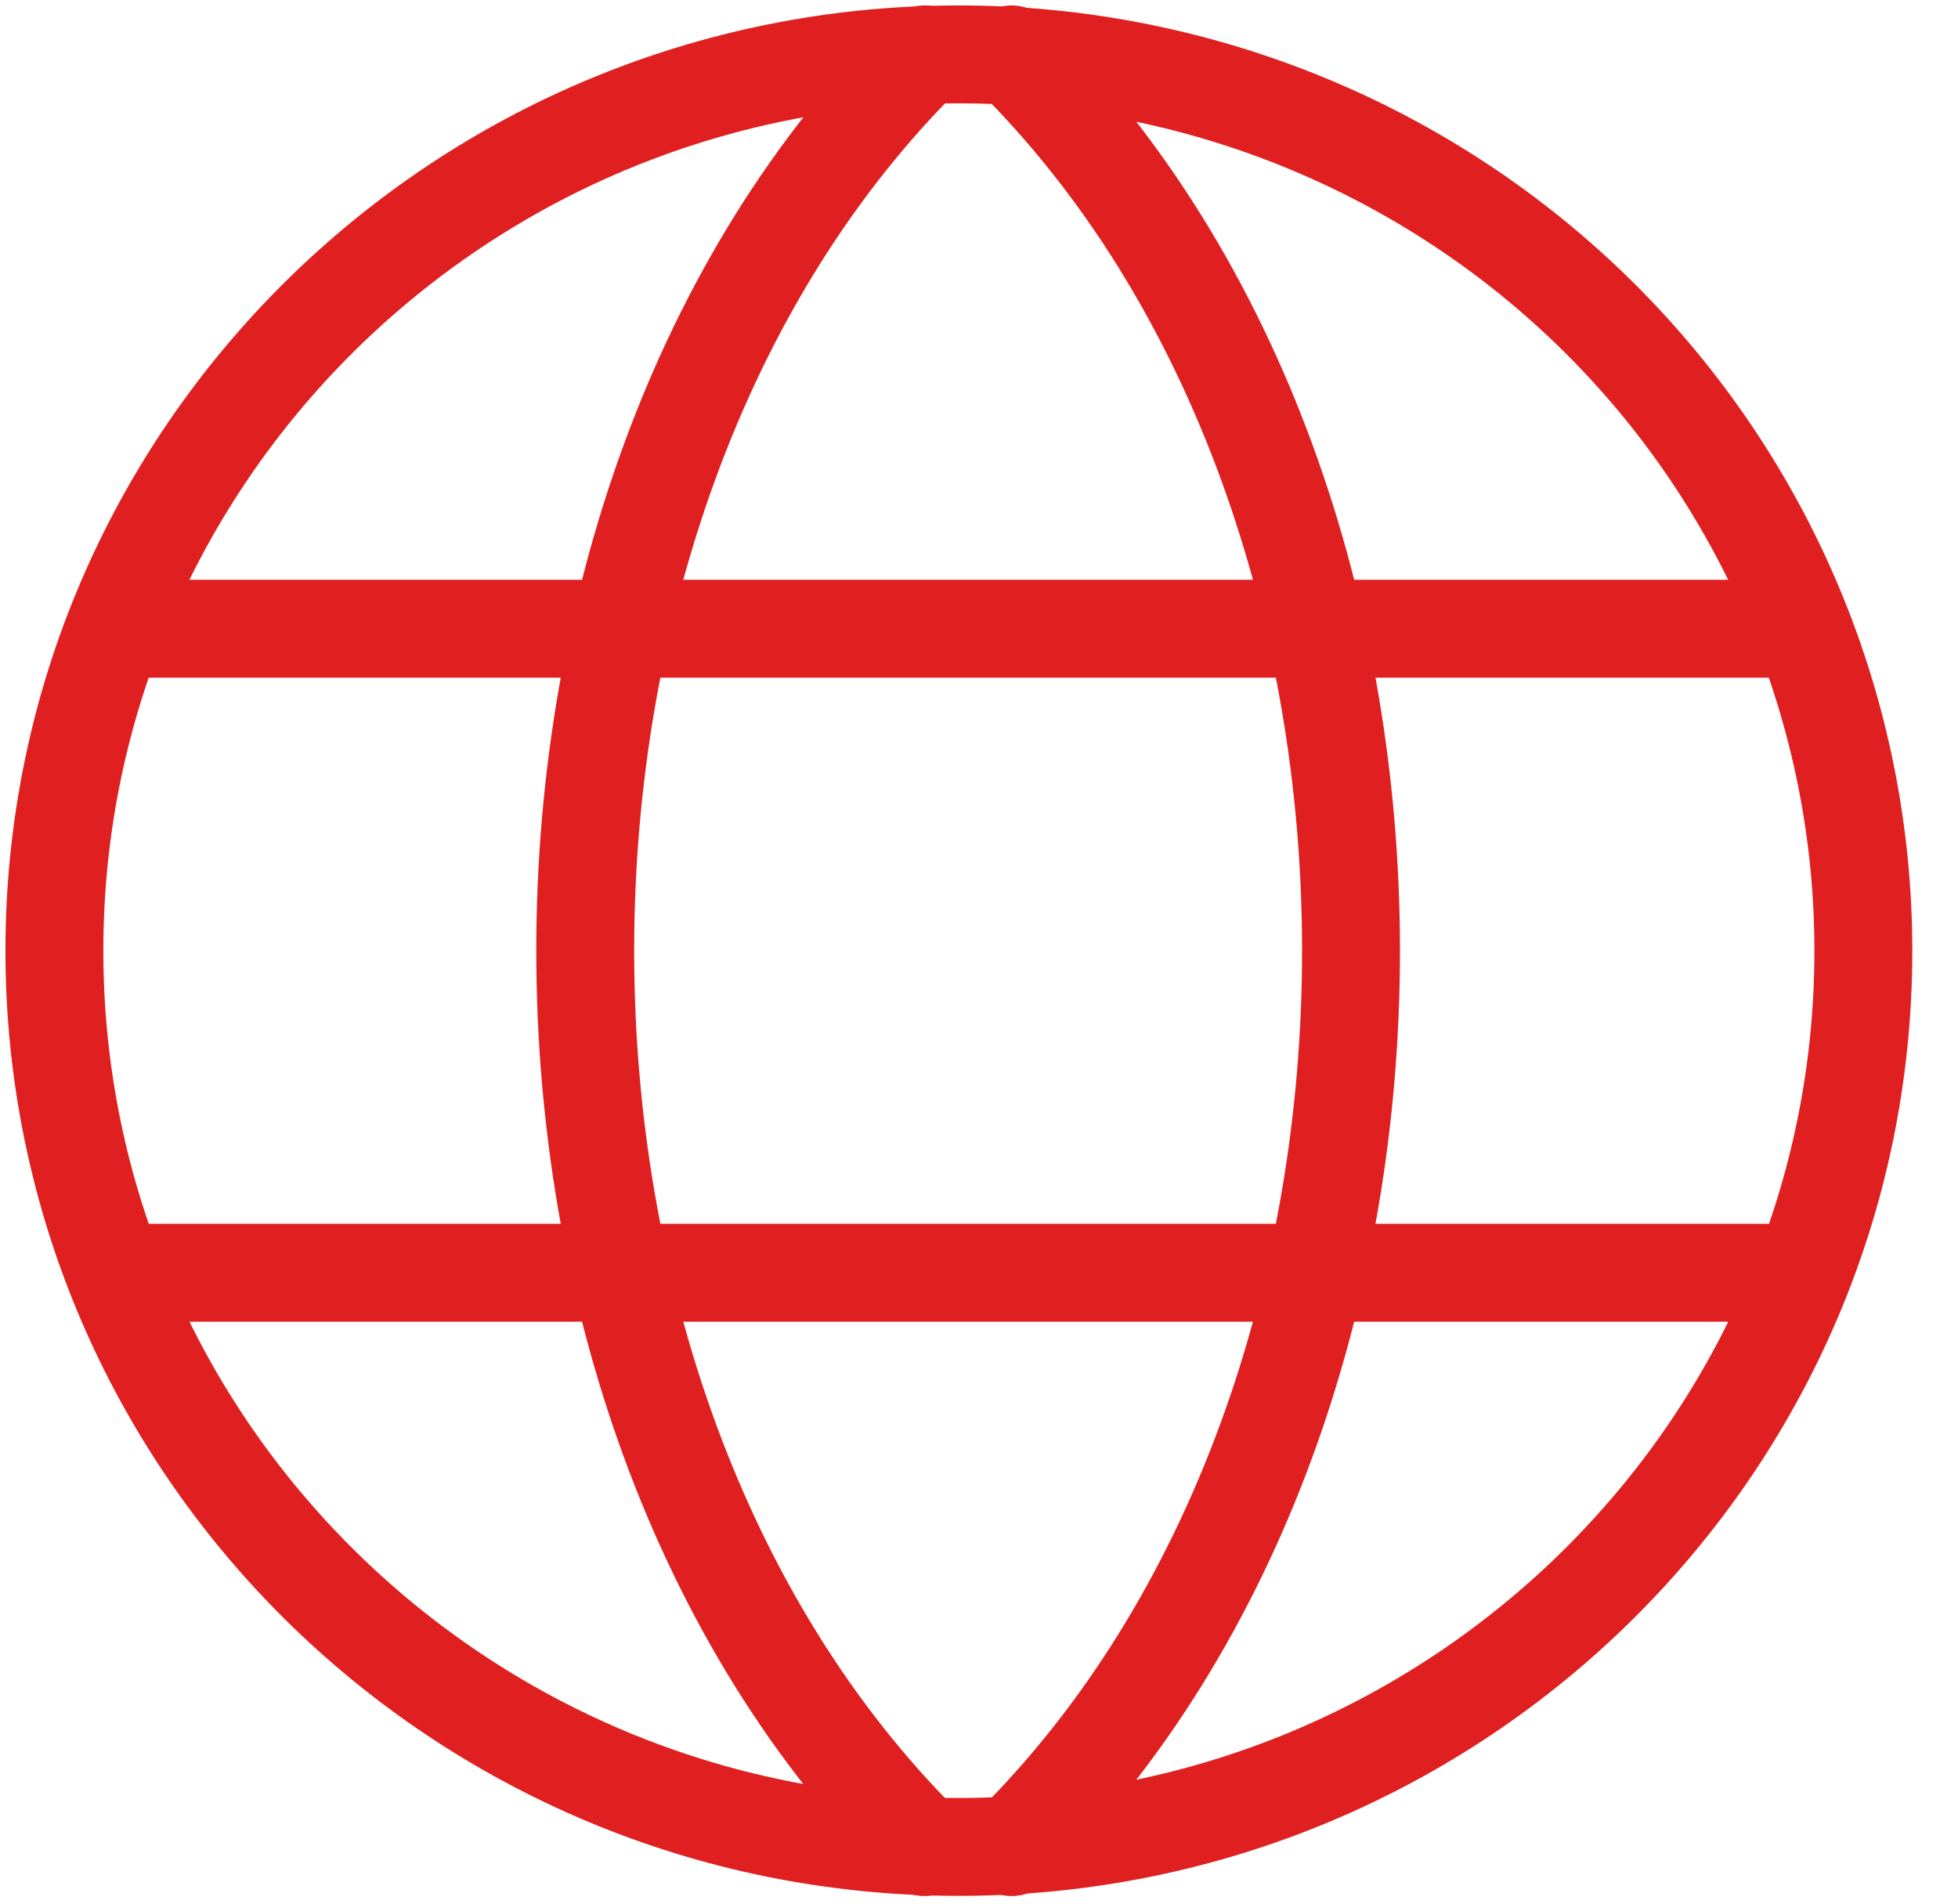
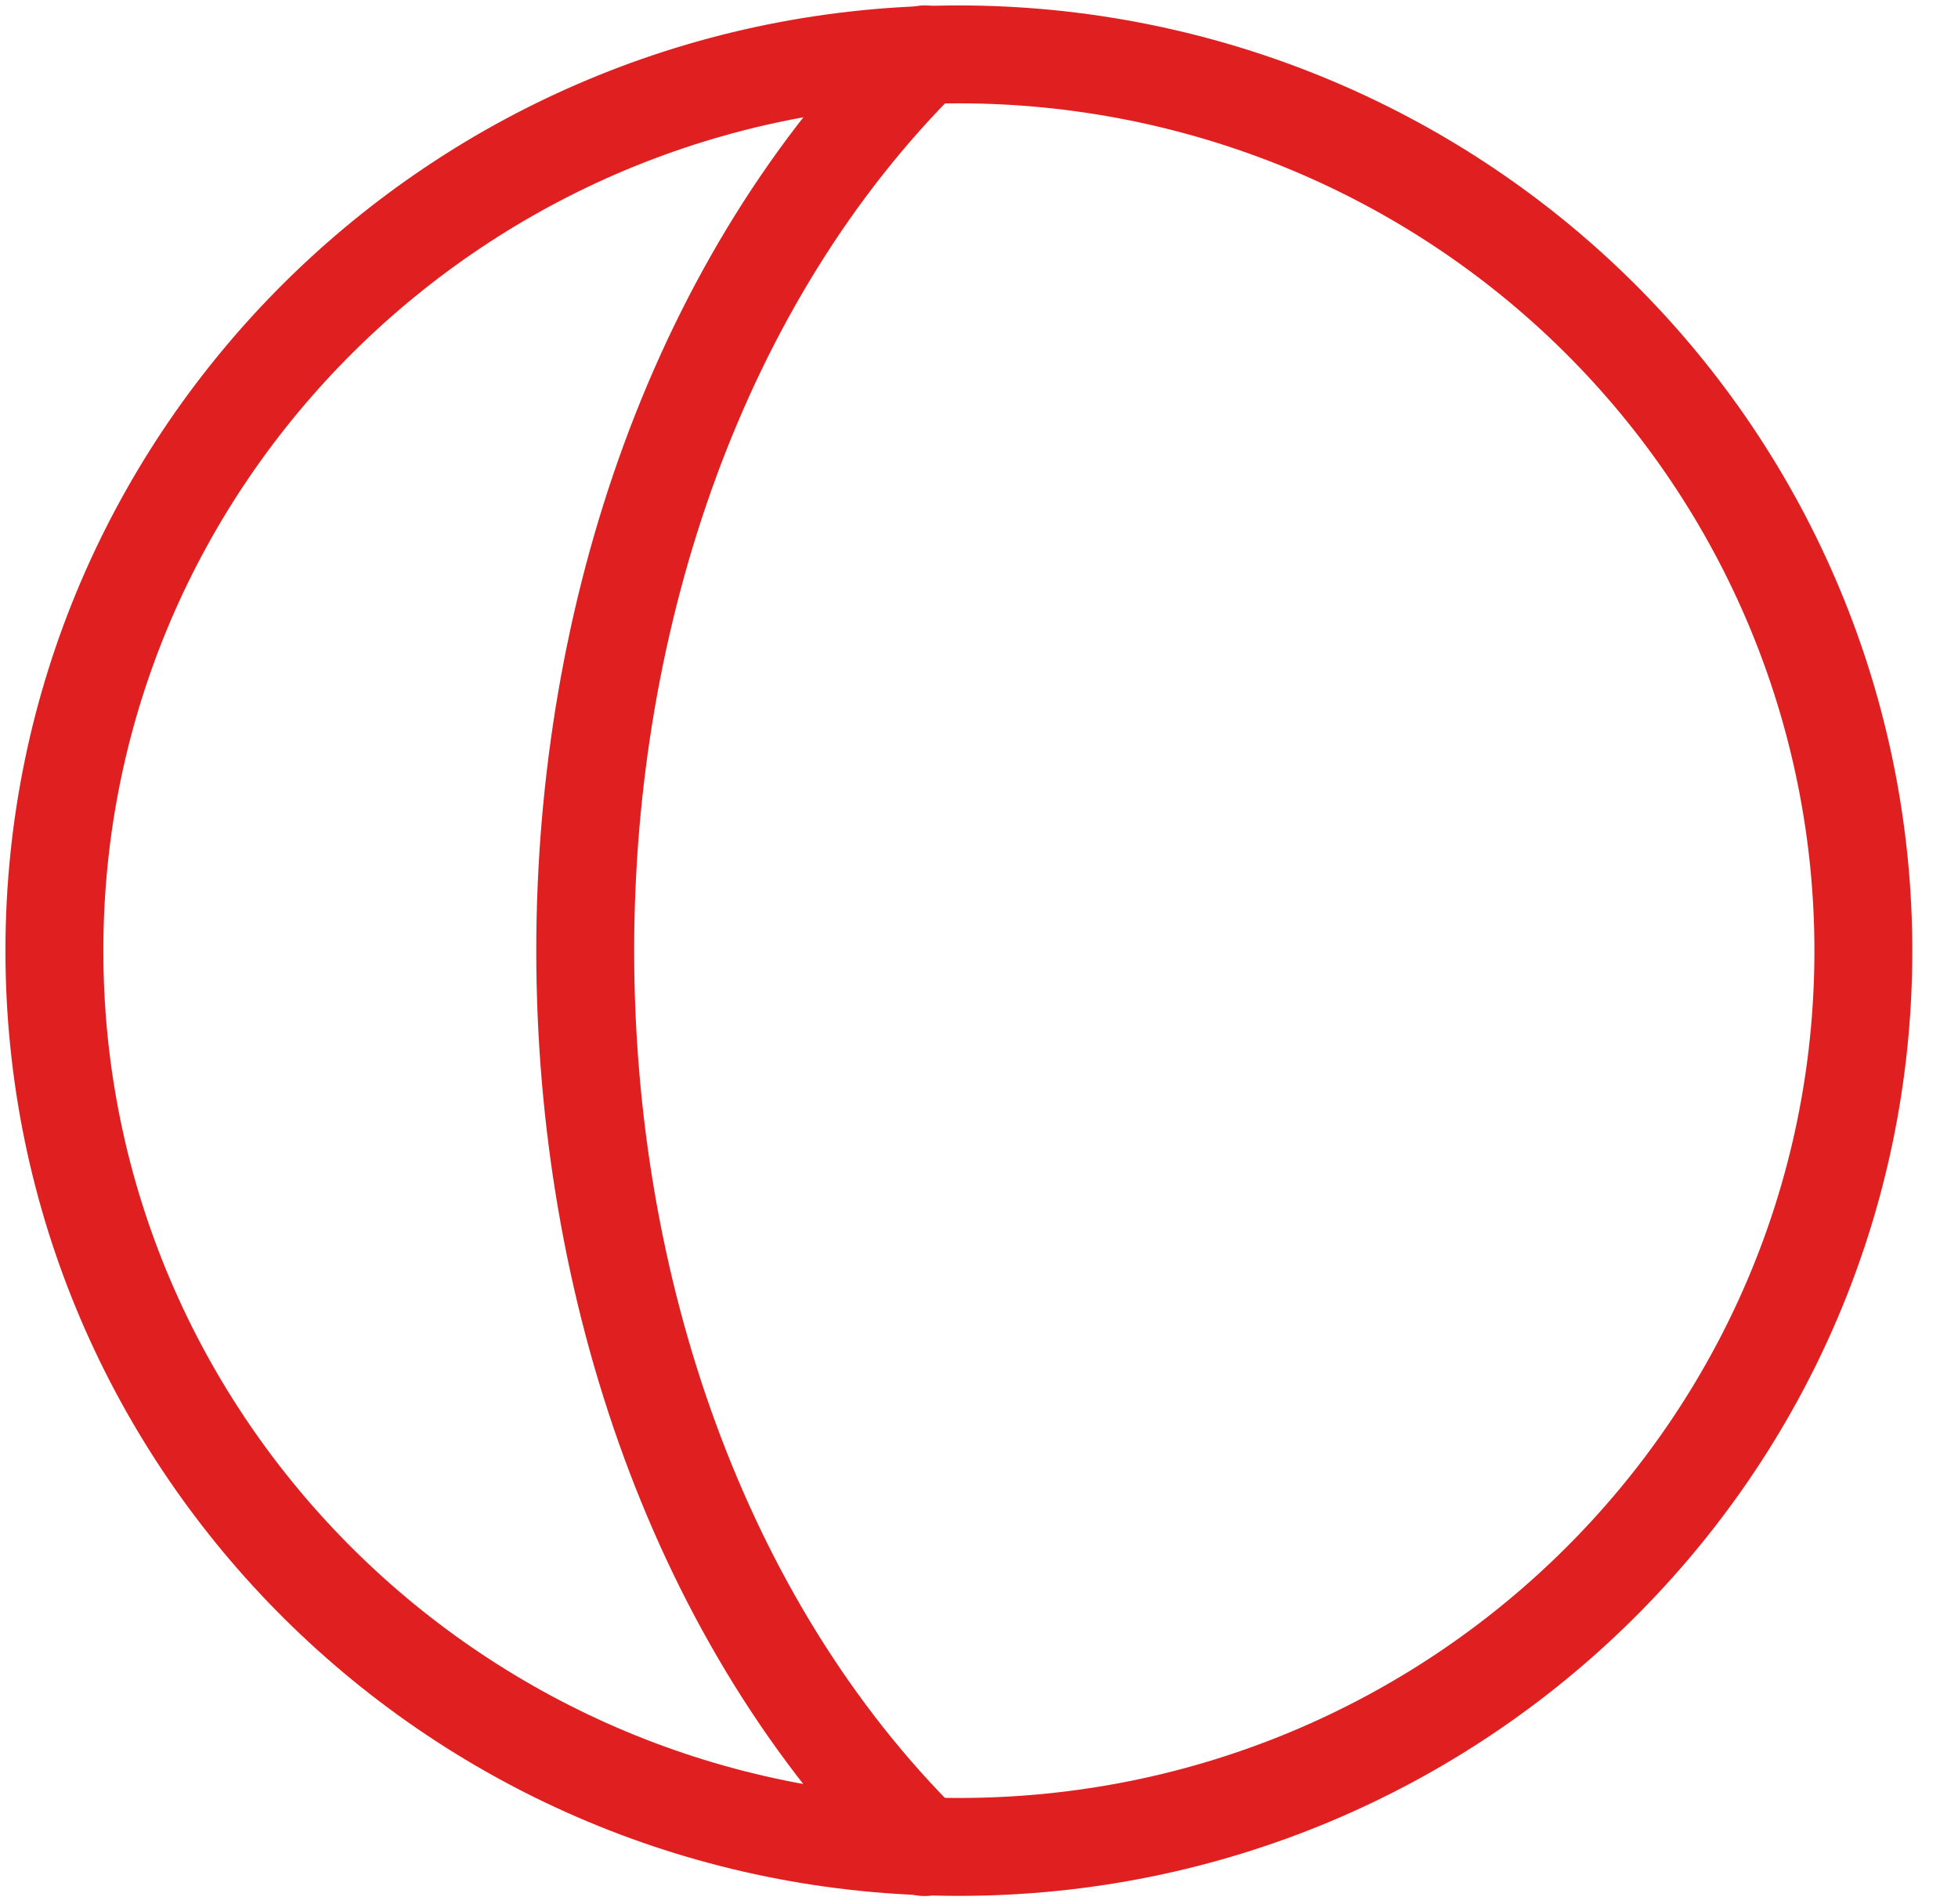
<svg xmlns="http://www.w3.org/2000/svg" width="36px" height="35px" viewBox="0 0 36 35" version="1.1">
  <title>Group 2</title>
  <desc>Created with Sketch.</desc>
  <g id="Page-1" stroke="none" stroke-width="1" fill="none" fill-rule="evenodd" stroke-linecap="round" stroke-linejoin="round">
    <g id="Large-Devices:-Desktops---12-col-Copy-7" transform="translate(-436, -934)" stroke="#E02020" stroke-width="1.8">
      <g id="Group-2" transform="translate(437, 935)">
-         <path d="M0,16.479 L0,16.479 C0,7.378 7.445,0 16.63,0 L16.63,0 C21.04,0 25.27,1.736 28.389,4.826 C31.508,7.917 33.26,12.108 33.26,16.479 L33.26,16.479 C33.26,25.58 25.814,32.957 16.63,32.957 L16.63,32.957 C7.445,32.957 0,25.58 0,16.479 Z" id="Path" />
+         <path d="M0,16.479 L0,16.479 C0,7.378 7.445,0 16.63,0 L16.63,0 C21.04,0 25.27,1.736 28.389,4.826 C31.508,7.917 33.26,12.108 33.26,16.479 L33.26,16.479 C33.26,25.58 25.814,32.957 16.63,32.957 C7.445,32.957 0,25.58 0,16.479 Z" id="Path" />
        <path d="M16,32.96 C7.68,24.72 7.68,8.24 16,7.67999993e-06" id="Path" />
-         <path d="M17.6,32.96 C25.92,24.72 25.92,8.24 17.6,7.67999993e-06" id="Path" />
-         <line x1="32" y1="22.4" x2="1.582" y2="22.4" id="Path" />
-         <line x1="32" y1="10.56" x2="1.582" y2="10.56" id="Path" />
      </g>
    </g>
  </g>
</svg>